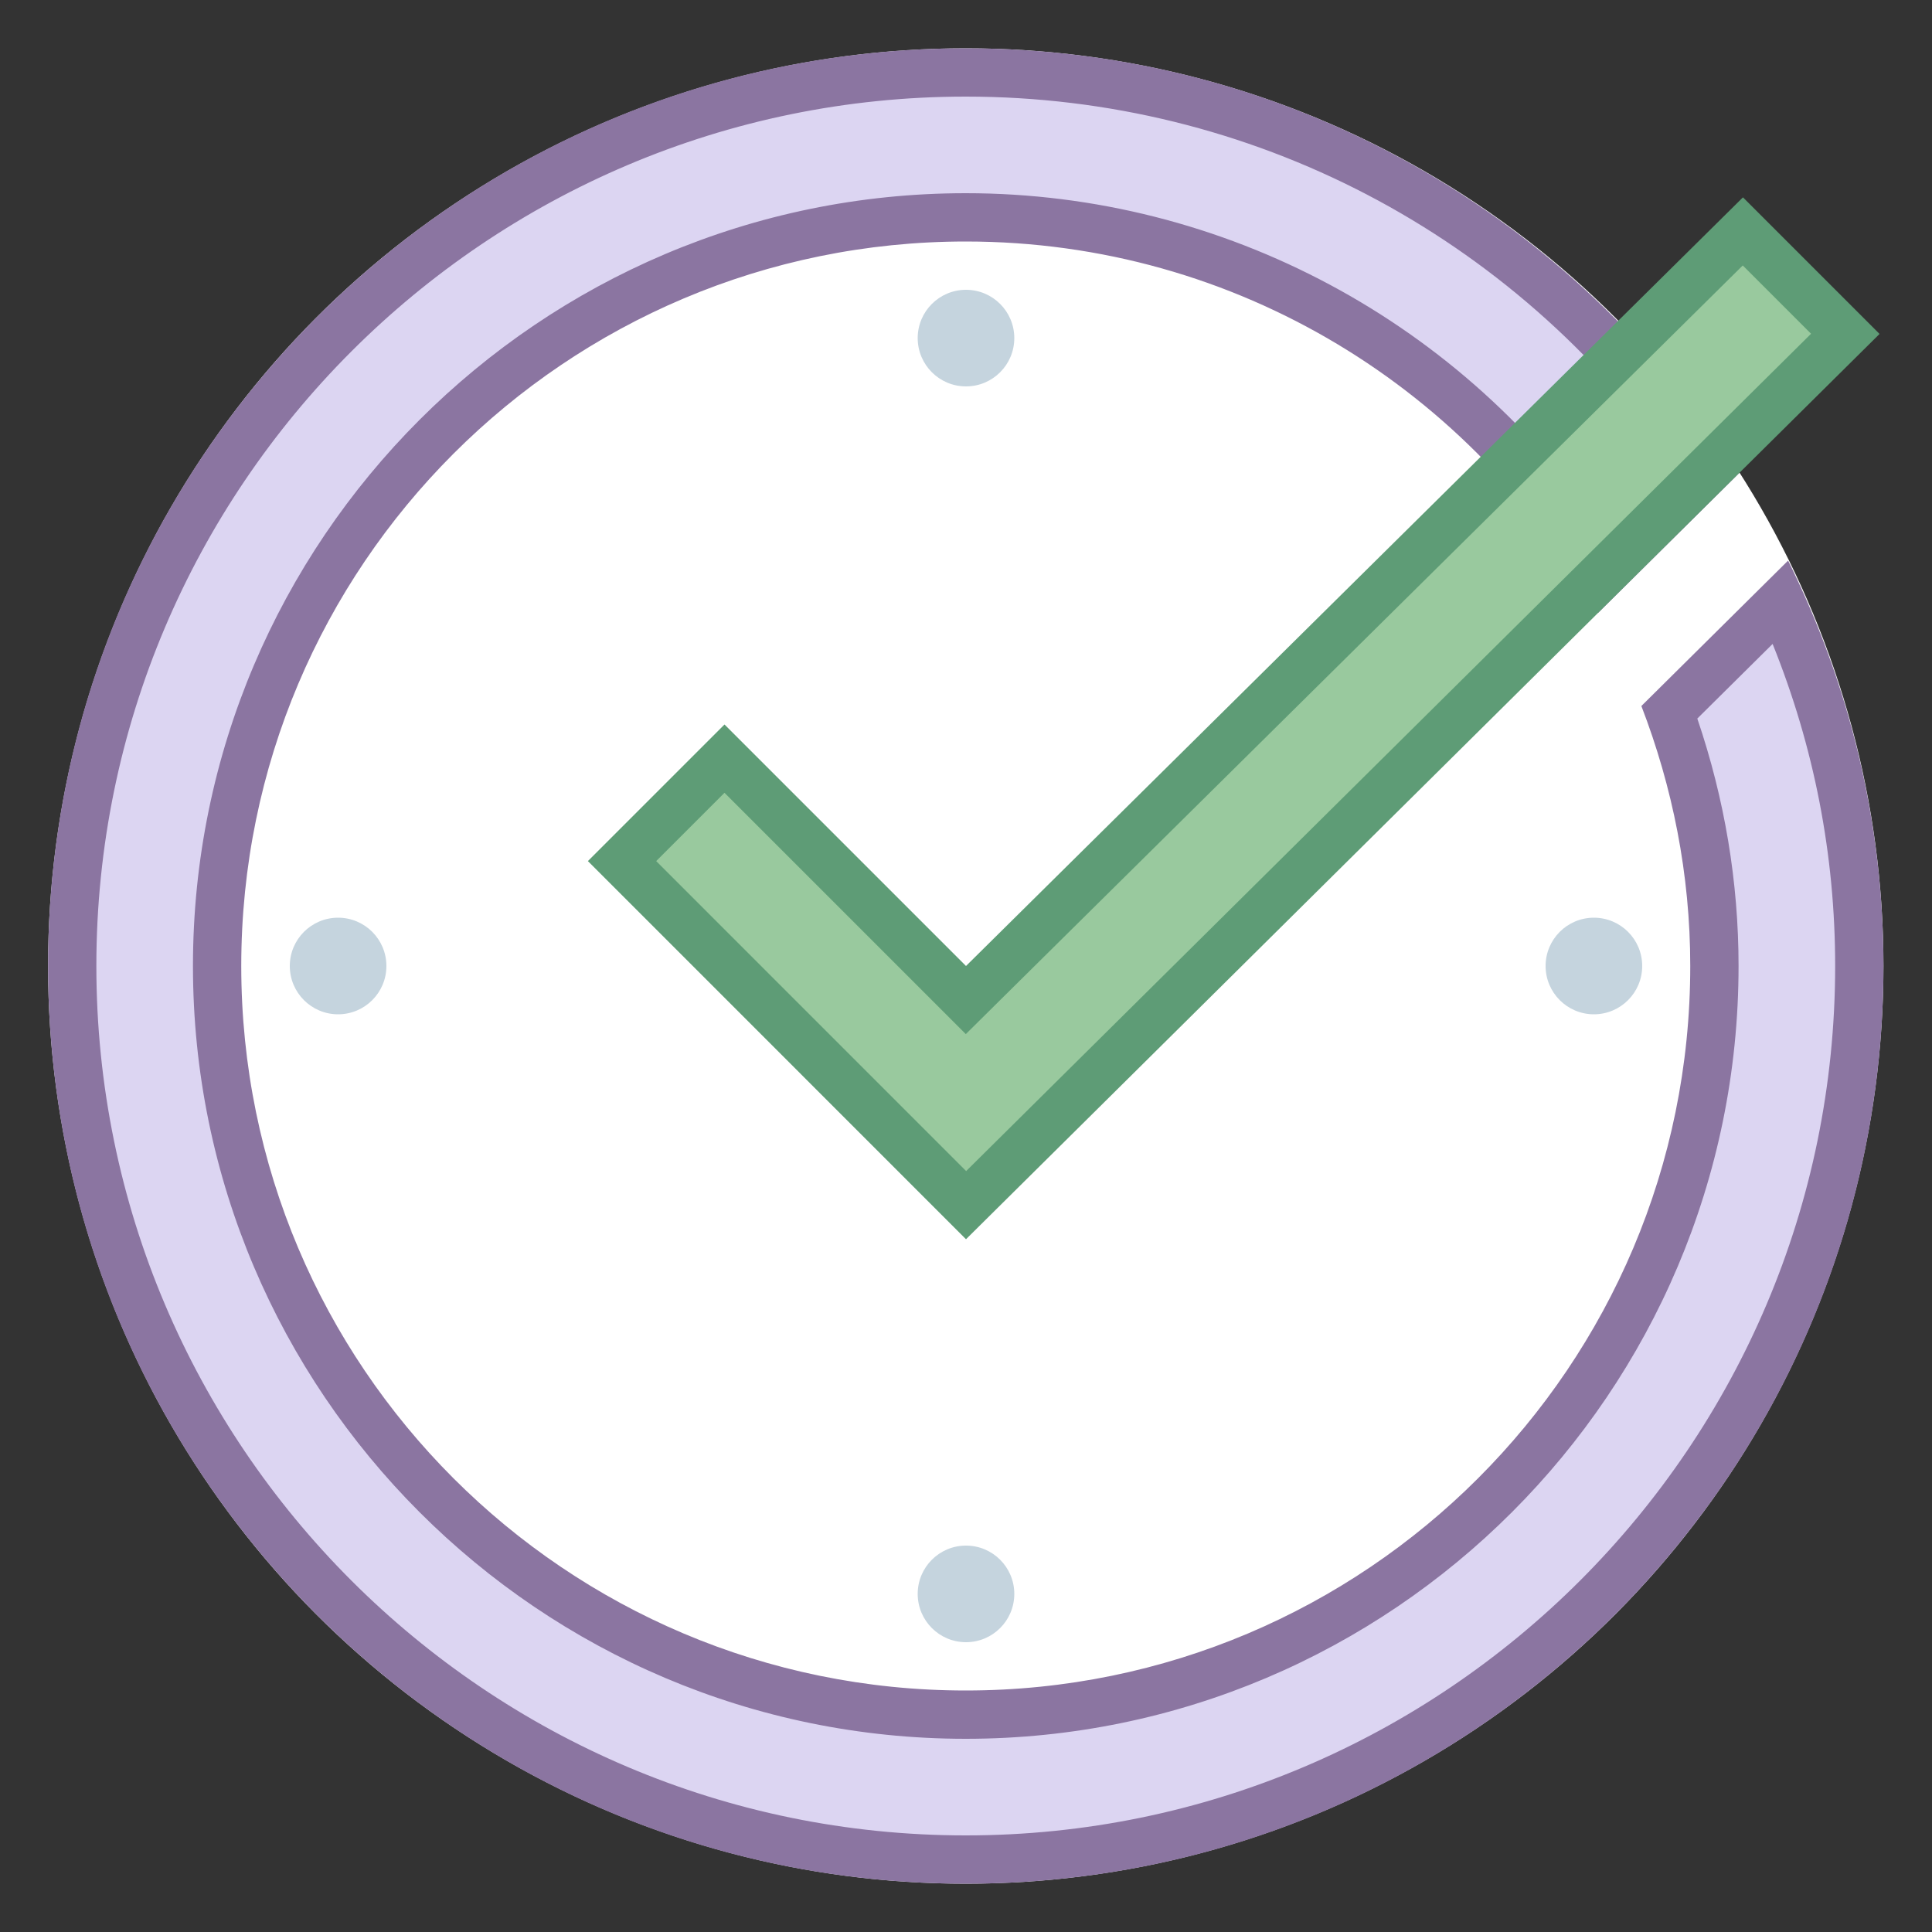
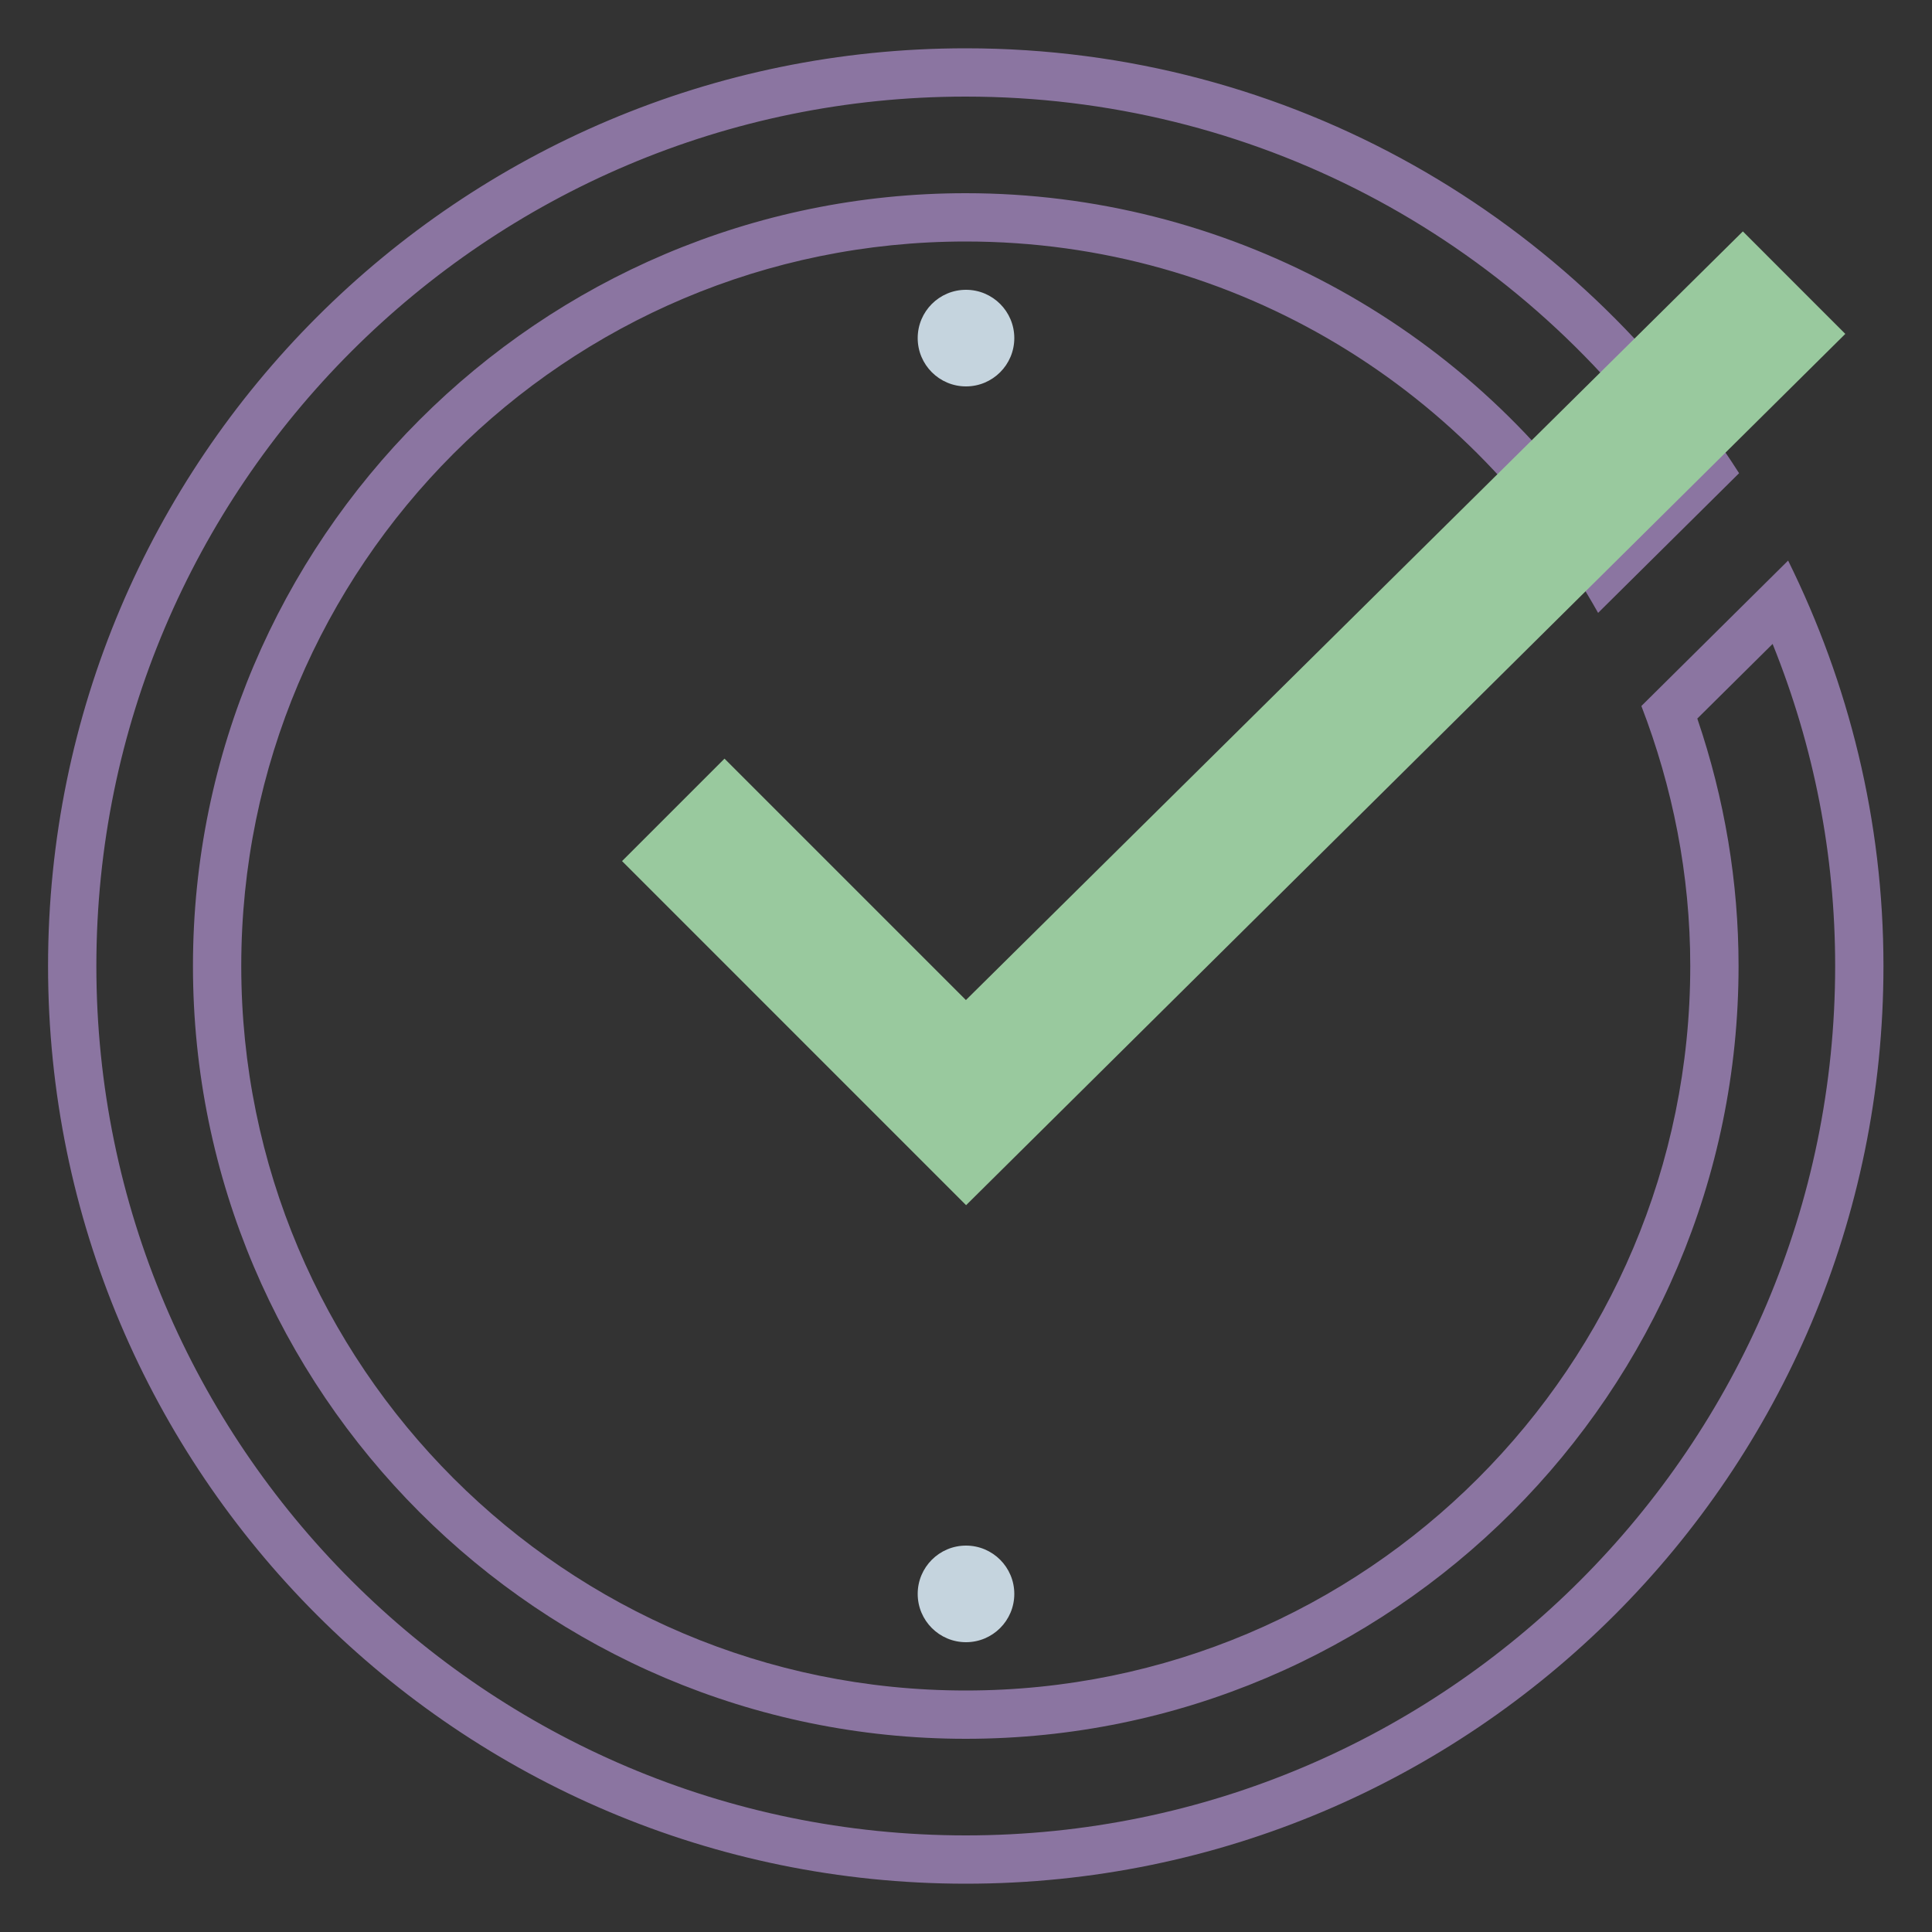
<svg xmlns="http://www.w3.org/2000/svg" version="1.1" id="Layer_1" x="0px" y="0px" viewBox="0 0 40 40" style="enable-background:new 0 0 40 40;" xml:space="preserve">
  <rect x="0" y="0" width="40" height="40" fill="#333333" stroke="none" />
-   <circle style="fill:#FFFFFF;" cx="19.995" cy="20" r="19" />
  <g>
    <circle style="fill:#C5D4DE;" cx="20" cy="7" r="1" />
  </g>
  <g>
    <circle style="fill:#C5D4DE;" cx="20" cy="33" r="1" />
  </g>
  <g>
-     <circle style="fill:#C5D4DE;" cx="7" cy="20" r="1" />
-   </g>
+     </g>
  <g>
-     <circle style="fill:#C5D4DE;" cx="33" cy="20" r="1" />
-   </g>
+     </g>
  <g>
-     <path style="fill:#DCD5F2;" d="M19.994,38.5c-10.201,0-18.5-8.299-18.5-18.5s8.299-18.5,18.5-18.5   c6.202,0,11.918,3.068,15.369,8.229l-2.172,2.152C30.376,7.312,25.379,4.5,19.994,4.5c-8.547,0-15.5,6.953-15.5,15.5   s6.953,15.5,15.5,15.5s15.5-6.953,15.5-15.5c0-1.784-0.313-3.55-0.931-5.255l2.307-2.286c1.078,2.396,1.624,4.93,1.624,7.541   C38.494,30.201,30.195,38.5,19.994,38.5z" />
    <path style="fill:#8B75A1;" d="M19.995,2c5.897,0,11.341,2.851,14.72,7.667l-1.437,1.424C30.32,6.687,25.342,4,19.995,4   c-8.822,0-16,7.178-16,16s7.178,16,16,16s16-7.178,16-16c0-1.736-0.287-3.456-0.854-5.123l1.559-1.545   c0.86,2.133,1.295,4.37,1.295,6.668c0,9.925-8.075,18-18,18s-18-8.075-18-18S10.069,2,19.995,2 M19.995,1c-10.493,0-19,8.507-19,19   s8.507,19,19,19s19-8.507,19-19c0-3.018-0.722-5.86-1.974-8.394l-3.038,3.011C34.627,16.29,34.995,18.1,34.995,20   c0,8.284-6.716,15-15,15c-8.284,0-15-6.716-15-15c0-8.284,6.716-15,15-15c5.628,0,10.526,3.104,13.092,7.689l2.919-2.892   C32.63,4.513,26.729,1,19.995,1L19.995,1z" />
  </g>
  <g>
    <polygon style="fill:#99C99E;" points="12.879,17.828 15,15.707 19.998,20.705 36.084,4.791 38.205,6.913 20.002,24.952  " />
-     <path style="fill:#5E9C76;" d="M36.082,5.496l1.414,1.414L20.003,24.246l-6.417-6.418L15,16.414l4.293,4.293l0.703,0.703l0.707-0.7   L36.082,5.496 M36.086,4.086L20,20l-5-5l-2.828,2.828L20,25.657L38.914,6.914L36.086,4.086L36.086,4.086z" />
  </g>
</svg>